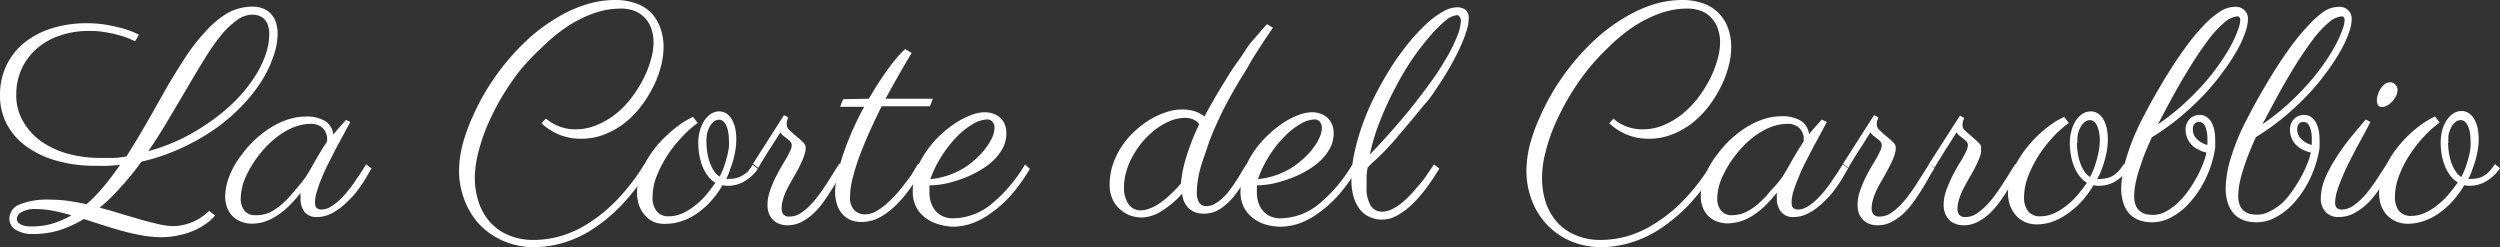
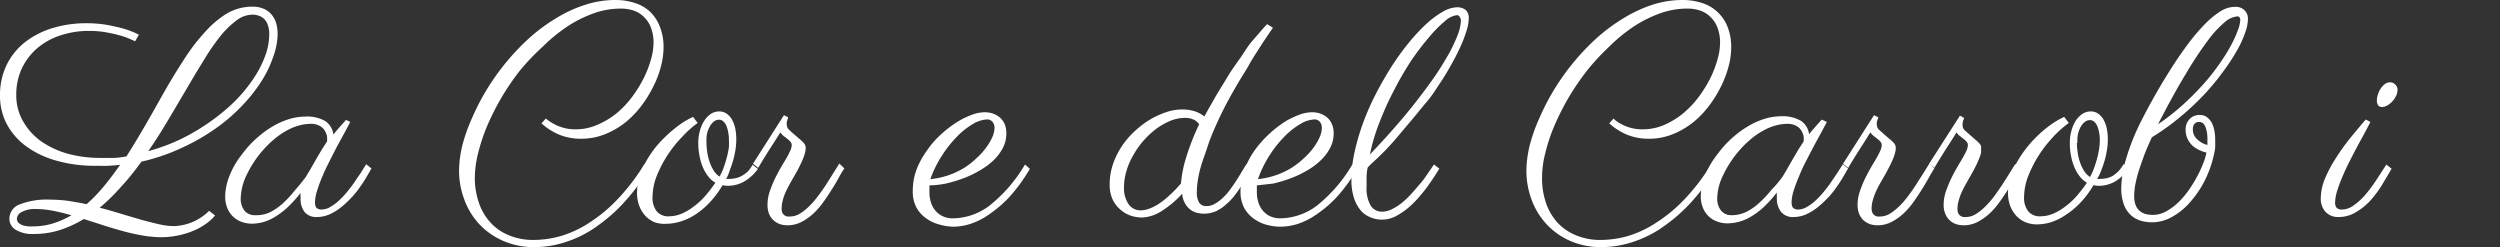
<svg xmlns="http://www.w3.org/2000/svg" id="Livello_1" data-name="Livello 1" viewBox="0 0 247.46 24.47">
  <rect x="0" y="0" width="247.46" height="24.47" fill="#333333" stroke="none" />
  <defs>
    <style>.cls-1{fill:#fff;}</style>
  </defs>
  <path class="cls-1" d="M16,23.48a11.16,11.16,0,0,1-1.89-.17,19.71,19.71,0,0,1-1.93-.43c-.65-.18-1.3-.37-1.95-.58l-1.93-.62a11.51,11.51,0,0,1-2.37,1.09,8.57,8.57,0,0,1-2.6.39,3.14,3.14,0,0,1-1.78-.42,1.26,1.26,0,0,1-.62-1.1,1.52,1.52,0,0,1,1-1.4,7.36,7.36,0,0,1,3-.48,13.72,13.72,0,0,1,1.8.12c.6.09,1.21.2,1.84.33a15.35,15.35,0,0,0,1.72-1.78c.55-.66,1.08-1.37,1.6-2.12-.4.05-.8.08-1.2.1s-.81,0-1.22,0a13.77,13.77,0,0,1-4-.54,9.19,9.19,0,0,1-3-1.48A6.51,6.51,0,0,1,.64,12.22,6,6,0,0,1,0,9.48,6.82,6.82,0,0,1,.66,6.42,6.53,6.53,0,0,1,2.48,4.17,8.42,8.42,0,0,1,5.2,2.78,11.42,11.42,0,0,1,8.56,2.3a11.87,11.87,0,0,1,2.07.17c.62.12,1.16.24,1.62.37a9.21,9.21,0,0,1,1.07.39l.43.2-.37.65L13,3.92a6.67,6.67,0,0,0-.95-.36,12.91,12.91,0,0,0-1.44-.34,9.17,9.17,0,0,0-1.79-.16,8.73,8.73,0,0,0-3,.5A6.62,6.62,0,0,0,3.53,4.91a6.1,6.1,0,0,0-1.43,2A6.19,6.19,0,0,0,1.61,9.4,5.11,5.11,0,0,0,2.28,12a6.23,6.23,0,0,0,1.81,2,8.66,8.66,0,0,0,2.64,1.22,12,12,0,0,0,3.15.41c.45,0,.9,0,1.33,0s.87-.08,1.3-.14c.68-1.07,1.34-2.17,2-3.31s1.27-2.25,1.9-3.35,1.27-2.12,1.91-3.11a19.08,19.08,0,0,1,2-2.58A9.57,9.57,0,0,1,22.5,1.31,5,5,0,0,1,25,.66a2.69,2.69,0,0,1,1,.17,2,2,0,0,1,.78.5,2.4,2.4,0,0,1,.52.85,3.71,3.71,0,0,1,.18,1.21A7.07,7.07,0,0,1,27,5.75a11.17,11.17,0,0,1-1.25,2.49,15.65,15.65,0,0,1-2,2.44,17.29,17.29,0,0,1-2.67,2.22,20.93,20.93,0,0,1-3.27,1.82A19.44,19.44,0,0,1,14,16c-.63.87-1.28,1.7-2,2.47a19.06,19.06,0,0,1-2.13,2.09c.73.19,1.44.39,2.14.61l2,.59c.63.17,1.21.32,1.75.44a6.63,6.63,0,0,0,1.42.18A5.09,5.09,0,0,0,19,22a5.24,5.24,0,0,0,1.7-1.13l.59.46-.16.18a4.47,4.47,0,0,1-.43.41,7.85,7.85,0,0,1-.72.5,5.94,5.94,0,0,1-1,.49,8.28,8.28,0,0,1-1.32.39A8.43,8.43,0,0,1,16,23.48ZM3.23,22.41a6.93,6.93,0,0,0,2-.29,9.11,9.11,0,0,0,1.84-.81c-.63-.19-1.24-.33-1.83-.45a9.33,9.33,0,0,0-1.7-.17A2.66,2.66,0,0,0,2.12,21a.8.8,0,0,0-.45.66.65.65,0,0,0,.06.25.63.63,0,0,0,.24.25,1.39,1.39,0,0,0,.47.19A2.91,2.91,0,0,0,3.23,22.41ZM25,1.45a2.67,2.67,0,0,0-1.6.58,8.82,8.82,0,0,0-1.59,1.55A21.57,21.57,0,0,0,20.21,5.9c-.55.88-1.12,1.83-1.7,2.83l-1.83,3.09c-.63,1.07-1.29,2.11-2,3.14A19,19,0,0,0,18,13.72,21,21,0,0,0,20.87,12a19.17,19.17,0,0,0,2.4-2,15.16,15.16,0,0,0,1.82-2.22,10.49,10.49,0,0,0,1.16-2.25,6.2,6.2,0,0,0,.4-2.13,2.6,2.6,0,0,0-.13-.9,1.54,1.54,0,0,0-.35-.6,1.36,1.36,0,0,0-.52-.33A1.79,1.79,0,0,0,25,1.45Z" />
  <path class="cls-1" d="M34.67,12.07c-.13.25-.3.57-.53,1l-.72,1.32c-.26.49-.52,1-.78,1.52s-.51,1-.72,1.54a12.19,12.19,0,0,0-.53,1.43A3.85,3.85,0,0,0,31.18,20q0,.46.18.6a.74.74,0,0,0,.46.14,1.69,1.69,0,0,0,.86-.25,4.39,4.39,0,0,0,.86-.63,8.82,8.82,0,0,0,.83-.88c.26-.32.52-.65.75-1s.45-.65.64-.95.35-.56.49-.77l.52.41c-.17.3-.36.63-.58,1s-.46.71-.72,1.07-.55.7-.86,1a8.05,8.05,0,0,1-1,.89,5,5,0,0,1-1.07.62,3.06,3.06,0,0,1-1.15.23A1.49,1.49,0,0,1,30.16,21a2.1,2.1,0,0,1-.41-1.34s0-.12,0-.25a2,2,0,0,1,0-.31,12.3,12.3,0,0,1-1.37,1.5,7.41,7.41,0,0,1-1.27.93A4.58,4.58,0,0,1,26,22a4.71,4.71,0,0,1-1.08.14,2.9,2.9,0,0,1-1-.18,2.36,2.36,0,0,1-1.42-1.37,3,3,0,0,1-.21-1.17,5.66,5.66,0,0,1,.37-1.87,8.21,8.21,0,0,1,1.3-2.28,10,10,0,0,1,1.64-1.76,9.59,9.59,0,0,1,1.68-1.16,7.42,7.42,0,0,1,1.58-.63,5.69,5.69,0,0,1,1.33-.18,3.64,3.64,0,0,1,2,.44A1.87,1.87,0,0,1,33,13.32q.28-.36.6-.72l.65-.73Zm-4.41,5.46.46-.77.57-1,.59-1,.5-.77q0-.13,0-.42a1.67,1.67,0,0,0-.2-.58,1.28,1.28,0,0,0-.5-.51,1.75,1.75,0,0,0-1-.22,4.28,4.28,0,0,0-1,.14,5.2,5.2,0,0,0-1.18.46,7.87,7.87,0,0,0-1.28.85,10.31,10.31,0,0,0-1.33,1.32,10.7,10.7,0,0,0-1.53,2.4,5.49,5.49,0,0,0-.53,2.16,1.89,1.89,0,0,0,.37,1.26,1.3,1.3,0,0,0,1.06.45A3.26,3.26,0,0,0,26.75,21a5.93,5.93,0,0,0,1.3-.92,10.48,10.48,0,0,0,1.14-1.24C29.56,18.42,29.91,18,30.26,17.53Z" />
  <path class="cls-1" d="M54.28,11.92a3.17,3.17,0,0,0,.57.36,3.83,3.83,0,0,0,.9.36,4,4,0,0,0,1.2.16,5.31,5.31,0,0,0,2.14-.43A8,8,0,0,0,61,11.24a9.4,9.4,0,0,0,1.54-1.61,12.4,12.4,0,0,0,1.16-1.86,10.61,10.61,0,0,0,.73-1.87,6.23,6.23,0,0,0,.26-1.65,4.13,4.13,0,0,0-.26-1.52,2.77,2.77,0,0,0-.7-1.06,2.64,2.64,0,0,0-1-.62,3.88,3.88,0,0,0-1.29-.2,8,8,0,0,0-2.71.48,12.44,12.44,0,0,0-2.6,1.31,16.43,16.43,0,0,0-2.43,2A22.81,22.81,0,0,0,51.45,7a25.48,25.48,0,0,0-1.83,2.69,25,25,0,0,0-1.4,2.78,18.27,18.27,0,0,0-.89,2.68A10.23,10.23,0,0,0,47,17.57,7.52,7.52,0,0,0,47.38,20a5.51,5.51,0,0,0,1.1,1.95,4.93,4.93,0,0,0,1.83,1.31,6.16,6.16,0,0,0,2.56.49,9.87,9.87,0,0,0,2.72-.41A10.67,10.67,0,0,0,58.4,22a15,15,0,0,0,2.76-2.31,20.5,20.5,0,0,0,2.62-3.44l.51.41a21.45,21.45,0,0,1-2.81,3.69,16.72,16.72,0,0,1-2.93,2.41,11.28,11.28,0,0,1-2.89,1.3,9.87,9.87,0,0,1-2.7.4,7.58,7.58,0,0,1-3.25-.66,7.1,7.1,0,0,1-2.36-1.71,7.29,7.29,0,0,1-1.42-2.42,8.05,8.05,0,0,1-.49-2.77,11,11,0,0,1,.34-2.57,17.54,17.54,0,0,1,1-2.77,22.48,22.48,0,0,1,1.48-2.82,23.22,23.22,0,0,1,1.94-2.69,22.89,22.89,0,0,1,2.32-2.4,17.58,17.58,0,0,1,2.63-1.91A13,13,0,0,1,57.94.47a9.69,9.69,0,0,1,3-.47,6.07,6.07,0,0,1,1.82.27,4,4,0,0,1,1.53.84,4,4,0,0,1,1,1.47,5.41,5.41,0,0,1,.39,2.16,7.41,7.41,0,0,1-.26,1.84,9.77,9.77,0,0,1-.76,2,11.88,11.88,0,0,1-1.2,1.93,9.33,9.33,0,0,1-1.61,1.65,8.1,8.1,0,0,1-2,1.14,6.2,6.2,0,0,1-2.31.43,5.55,5.55,0,0,1-2.28-.44,6.1,6.1,0,0,1-1.66-1.08l.43-.48A1.79,1.79,0,0,0,54.28,11.92Z" />
  <path class="cls-1" d="M71.88,17.71l.12,0h.12a3.36,3.36,0,0,0,.74-.08,2.18,2.18,0,0,0,.61-.25A3.58,3.58,0,0,0,74,17a4.4,4.4,0,0,0,.5-.69l.52.41A4.3,4.3,0,0,1,73.6,18a3.21,3.21,0,0,1-1.55.39,2.09,2.09,0,0,1-.53-.06,9.29,9.29,0,0,1-1.32,1.76,7.69,7.69,0,0,1-1.44,1.19,5.64,5.64,0,0,1-1.45.66,4.76,4.76,0,0,1-1.33.21A3,3,0,0,1,64.8,22a2.59,2.59,0,0,1-.92-.64,3.11,3.11,0,0,1-.61-1A3.71,3.71,0,0,1,63.06,19a5.11,5.11,0,0,1,.23-1.47,8.17,8.17,0,0,1,.62-1.48,10.73,10.73,0,0,1,.93-1.41A11.66,11.66,0,0,1,66,13.4a12.62,12.62,0,0,1,1.28-1.06,8.2,8.2,0,0,1,1.32-.77l.46.6a10,10,0,0,0-1.54,1.38A11.91,11.91,0,0,0,65,17.43a5.91,5.91,0,0,0-.41,2.08,2.16,2.16,0,0,0,.41,1.4,1.46,1.46,0,0,0,1.22.5,3.26,3.26,0,0,0,1.25-.26,5.33,5.33,0,0,0,1.2-.71,7,7,0,0,0,1.14-1.05,14.71,14.71,0,0,0,1-1.3,2.52,2.52,0,0,1-.73-.66,3.82,3.82,0,0,1-.53-.93,5.51,5.51,0,0,1-.32-1.13,6.25,6.25,0,0,1-.11-1.23,4.29,4.29,0,0,1,.16-1.2,3.25,3.25,0,0,1,.44-1,2.31,2.31,0,0,1,.65-.67,1.48,1.48,0,0,1,.82-.24,1.27,1.27,0,0,1,.72.21,1.82,1.82,0,0,1,.53.57,3.43,3.43,0,0,1,.33.87,5.34,5.34,0,0,1,.11,1.08,6.65,6.65,0,0,1-.07,1,10.08,10.08,0,0,1-.21,1,9.49,9.49,0,0,1-.33,1A4.82,4.82,0,0,1,71.88,17.71Zm-1.95-3.57A5.81,5.81,0,0,0,70,15a5.07,5.07,0,0,0,.23,1,4.22,4.22,0,0,0,.4.86,1.88,1.88,0,0,0,.6.62,6.65,6.65,0,0,0,.44-1c.12-.35.22-.68.3-1s.14-.63.18-.91a7.24,7.24,0,0,0,0-.74,3.84,3.84,0,0,0-.08-.79,2.6,2.6,0,0,0-.19-.63,1.18,1.18,0,0,0-.3-.41.6.6,0,0,0-.4-.15.82.82,0,0,0-.53.19,1.55,1.55,0,0,0-.41.52,2.58,2.58,0,0,0-.27.74A4.33,4.33,0,0,0,69.93,14.14Z" />
  <path class="cls-1" d="M83.58,16.67a9.17,9.17,0,0,0-.52.85c-.19.36-.42.75-.68,1.16s-.54.85-.85,1.28a7.63,7.63,0,0,1-1,1.16,5.46,5.46,0,0,1-1.2.85,3,3,0,0,1-1.38.33,2.37,2.37,0,0,1-.76-.12,1.83,1.83,0,0,1-.63-.38,1.92,1.92,0,0,1-.44-.64,2.5,2.5,0,0,1-.15-.9,4.19,4.19,0,0,1,.28-1.47,11,11,0,0,1,.65-1.49q.38-.72.75-1.32a8.22,8.22,0,0,0,.54-1,1.45,1.45,0,0,0,.18-.62.53.53,0,0,0-.13-.33,1.63,1.63,0,0,0-.3-.28l-.37-.29a1.42,1.42,0,0,1-.33-.36c-.23.38-.48.77-.73,1.16s-.46.71-.72,1.13-.5.82-.74,1.23l-.52-.41,3.07-4.81.42.22-.09.27a1.09,1.09,0,0,0,0,.71.76.76,0,0,0,.21.28c.38.35.69.61.91.8a4.68,4.68,0,0,1,.48.44.72.72,0,0,1,.22.56,1.76,1.76,0,0,1-.06.41,4.36,4.36,0,0,1-.19.59c-.09.23-.22.5-.37.81s-.36.68-.6,1.09c-.14.25-.29.5-.42.75s-.27.51-.38.77a4.76,4.76,0,0,0-.26.78,2.85,2.85,0,0,0-.1.74,1.06,1.06,0,0,0,.07.44.67.67,0,0,0,.21.25.77.77,0,0,0,.28.12,1.53,1.53,0,0,0,.3,0,1.89,1.89,0,0,0,.94-.28,5,5,0,0,0,.92-.73,8,8,0,0,0,.87-1c.29-.38.56-.76.82-1.16l.71-1.13.59-.94Z" />
-   <path class="cls-1" d="M86,9.77l.51-.85c.24-.4.53-.85.86-1.33s.69-1,1.08-1.48a11,11,0,0,1,1.14-1.25l.65.38c-.41.68-.83,1.4-1.27,2.17S88.08,9,87.66,9.77h4.68l-.29.75H87.27c-.43.86-.84,1.72-1.22,2.57s-.71,1.67-1,2.44a20.3,20.3,0,0,0-.67,2.18,7.73,7.73,0,0,0-.24,1.76,1.77,1.77,0,0,0,.43,1.34,1.48,1.48,0,0,0,1.06.41,2.27,2.27,0,0,0,1.15-.34A6.72,6.72,0,0,0,87.94,20,11.69,11.69,0,0,0,89,18.89c.34-.41.64-.8.91-1.16s.48-.68.65-1l.32-.51.53.41c-.34.55-.71,1.14-1.14,1.76a11.76,11.76,0,0,1-1.4,1.73,7.46,7.46,0,0,1-1.67,1.33,3.8,3.8,0,0,1-1.95.52,2.65,2.65,0,0,1-1.13-.23,2.3,2.3,0,0,1-.81-.64,2.7,2.7,0,0,1-.5-1A4.29,4.29,0,0,1,82.66,19a7.66,7.66,0,0,1,.13-1.22,16,16,0,0,1,.47-1.88c.22-.72.51-1.53.88-2.43a30.12,30.12,0,0,1,1.4-2.9H83.16l.29-.75Z" />
  <path class="cls-1" d="M92,18.35c0,.11,0,.23,0,.34s0,.23,0,.35a3.19,3.19,0,0,0,.15,1,2.33,2.33,0,0,0,.45.82,2.1,2.1,0,0,0,.73.55,2.29,2.29,0,0,0,1,.2,6.07,6.07,0,0,0,3.63-1.27,14.61,14.61,0,0,0,3.5-4.06l.48.43a16.77,16.77,0,0,1-1.92,2.67,11.48,11.48,0,0,1-2,1.76,7.18,7.18,0,0,1-1.9,1,5.83,5.83,0,0,1-1.78.3A5.68,5.68,0,0,1,93,22.23a4,4,0,0,1-1.27-.58,3.14,3.14,0,0,1-1-1.08,3.32,3.32,0,0,1-.38-1.68,6,6,0,0,1,.36-2.07,8.18,8.18,0,0,1,1-1.86,9.25,9.25,0,0,1,1.35-1.58,11,11,0,0,1,1.54-1.21,7.38,7.38,0,0,1,1.53-.78,3.77,3.77,0,0,1,1.32-.28,2.61,2.61,0,0,1,.77.11,2.16,2.16,0,0,1,.69.36,1.76,1.76,0,0,1,.51.65,2.31,2.31,0,0,1,.19,1,3.08,3.08,0,0,1-.35,1.43,5,5,0,0,1-.94,1.23,7.18,7.18,0,0,1-1.37,1,10,10,0,0,1-1.62.77,13.86,13.86,0,0,1-1.71.51A8.94,8.94,0,0,1,92,18.35Zm.11-.62a8.05,8.05,0,0,0,1.82-.4,8.21,8.21,0,0,0,1.55-.74,7.78,7.78,0,0,0,1.25-1,6.37,6.37,0,0,0,.93-1.05,5.36,5.36,0,0,0,.58-1,2.4,2.4,0,0,0,.2-.87.88.88,0,0,0-.21-.62.67.67,0,0,0-.5-.23,3,3,0,0,0-1.42.45,7.51,7.51,0,0,0-1.58,1.25,11.64,11.64,0,0,0-1.49,1.88A11,11,0,0,0,92.09,17.73Z" />
  <path class="cls-1" d="M126,2.74l-.52.77c-.24.35-.52.77-.83,1.26s-.66,1-1,1.62-.74,1.21-1.11,1.84-.73,1.27-1.08,1.92-.65,1.27-.92,1.86c-.42.92-.77,1.74-1,2.47s-.49,1.36-.65,1.93a11.25,11.25,0,0,0-.33,1.47,7.68,7.68,0,0,0-.09,1.07,1.9,1.9,0,0,0,.25,1.14.81.81,0,0,0,.68.31,1.62,1.62,0,0,0,.85-.23,3.61,3.61,0,0,0,.79-.59,5.22,5.22,0,0,0,.72-.82c.23-.3.44-.61.64-.92s.37-.59.53-.87l.44-.71.51.41-.39.68-.54.93a11.36,11.36,0,0,1-.69,1,5.79,5.79,0,0,1-.86.92,4.22,4.22,0,0,1-1,.69,3,3,0,0,1-1.23.26,3.3,3.3,0,0,1-.67-.08,2,2,0,0,1-.65-.3,2.08,2.08,0,0,1-.53-.6,2.22,2.22,0,0,1-.3-1,9.7,9.7,0,0,1-2.1,1.76,3.82,3.82,0,0,1-1.93.6,4,4,0,0,1-1-.16,3,3,0,0,1-1-.55,3,3,0,0,1-.82-1,3.39,3.39,0,0,1-.33-1.58,6.22,6.22,0,0,1,.33-2,7.67,7.67,0,0,1,.89-1.79,8,8,0,0,1,1.29-1.49,8.81,8.81,0,0,1,1.51-1.14,8,8,0,0,1,1.59-.72,4.65,4.65,0,0,1,1.5-.26,3.9,3.9,0,0,1,1.47.23,3.32,3.32,0,0,1,.8.46c.14-.27.32-.61.55-1s.49-.88.8-1.39.65-1.06,1-1.64.77-1.16,1.19-1.75S123.52,4.53,124,4s.94-1.11,1.42-1.61Zm-9.1,15.39a11.77,11.77,0,0,1,.5-2.51,23,23,0,0,1,1.3-3.32,1.39,1.39,0,0,0-.57-.47,2,2,0,0,0-.83-.16,3.91,3.91,0,0,0-1.43.28,6.64,6.64,0,0,0-1.39.78,8.39,8.39,0,0,0-2.28,2.59,6.71,6.71,0,0,0-.69,1.58,5.52,5.52,0,0,0-.25,1.63,2.75,2.75,0,0,0,.45,1.68,1.42,1.42,0,0,0,1.21.61,2.43,2.43,0,0,0,.79-.15,4.25,4.25,0,0,0,.94-.46,8.12,8.12,0,0,0,1.07-.84A11.94,11.94,0,0,0,116.92,18.13Z" />
-   <path class="cls-1" d="M124.41,18.35c0,.11,0,.23,0,.34s0,.23,0,.35a3.19,3.19,0,0,0,.15,1,2.33,2.33,0,0,0,.45.82,2,2,0,0,0,.73.55,2.26,2.26,0,0,0,1,.2,6.1,6.1,0,0,0,3.63-1.27,14.6,14.6,0,0,0,3.49-4.06l.49.43a16.77,16.77,0,0,1-1.92,2.67,11.48,11.48,0,0,1-2,1.76,7.33,7.33,0,0,1-1.9,1,5.89,5.89,0,0,1-1.79.3,5.6,5.6,0,0,1-1.3-.17,3.86,3.86,0,0,1-1.27-.58,3.28,3.28,0,0,1-1-1.08,3.42,3.42,0,0,1-.38-1.68,5.79,5.79,0,0,1,.37-2.07,8.15,8.15,0,0,1,.95-1.86,10.24,10.24,0,0,1,1.35-1.58A11.07,11.07,0,0,1,127,12.17a7.38,7.38,0,0,1,1.53-.78,3.77,3.77,0,0,1,1.32-.28,2.54,2.54,0,0,1,.76.11,2.21,2.21,0,0,1,.7.36,1.74,1.74,0,0,1,.5.65,2.16,2.16,0,0,1,.2,1,3,3,0,0,1-.36,1.43,4.53,4.53,0,0,1-.94,1.23,6.81,6.81,0,0,1-1.36,1,9.71,9.71,0,0,1-1.63.77,13.22,13.22,0,0,1-1.7.51A9,9,0,0,1,124.41,18.35Zm.11-.62a7.85,7.85,0,0,0,3.36-1.14,8.35,8.35,0,0,0,1.26-1,6.37,6.37,0,0,0,.93-1.05,4.8,4.8,0,0,0,.57-1,2.21,2.21,0,0,0,.2-.87.92.92,0,0,0-.2-.62.67.67,0,0,0-.5-.23,2.92,2.92,0,0,0-1.42.45,7.27,7.27,0,0,0-1.58,1.25,11.12,11.12,0,0,0-1.49,1.88A11,11,0,0,0,124.52,17.73Z" />
+   <path class="cls-1" d="M124.41,18.35c0,.11,0,.23,0,.34s0,.23,0,.35a3.19,3.19,0,0,0,.15,1,2.33,2.33,0,0,0,.45.82,2,2,0,0,0,.73.55,2.26,2.26,0,0,0,1,.2,6.1,6.1,0,0,0,3.63-1.27,14.6,14.6,0,0,0,3.49-4.06l.49.43a16.77,16.77,0,0,1-1.92,2.67,11.48,11.48,0,0,1-2,1.76,7.33,7.33,0,0,1-1.9,1,5.89,5.89,0,0,1-1.79.3,5.6,5.6,0,0,1-1.3-.17,3.86,3.86,0,0,1-1.27-.58,3.28,3.28,0,0,1-1-1.08,3.42,3.42,0,0,1-.38-1.68,5.79,5.79,0,0,1,.37-2.07,8.15,8.15,0,0,1,.95-1.86,10.24,10.24,0,0,1,1.35-1.58A11.07,11.07,0,0,1,127,12.17a7.38,7.38,0,0,1,1.53-.78,3.77,3.77,0,0,1,1.32-.28,2.54,2.54,0,0,1,.76.11,2.21,2.21,0,0,1,.7.36,1.74,1.74,0,0,1,.5.65,2.16,2.16,0,0,1,.2,1,3,3,0,0,1-.36,1.43,4.53,4.53,0,0,1-.94,1.23,6.81,6.81,0,0,1-1.36,1,9.71,9.71,0,0,1-1.63.77,13.22,13.22,0,0,1-1.7.51Zm.11-.62a7.85,7.85,0,0,0,3.36-1.14,8.35,8.35,0,0,0,1.26-1,6.37,6.37,0,0,0,.93-1.05,4.8,4.8,0,0,0,.57-1,2.21,2.21,0,0,0,.2-.87.92.92,0,0,0-.2-.62.67.67,0,0,0-.5-.23,2.92,2.92,0,0,0-1.42.45,7.27,7.27,0,0,0-1.58,1.25,11.12,11.12,0,0,0-1.49,1.88A11,11,0,0,0,124.52,17.73Z" />
  <path class="cls-1" d="M144.21.72a1.43,1.43,0,0,1,.84.24,1.05,1.05,0,0,1,.33.89,4,4,0,0,1-.18,1.07,13,13,0,0,1-.48,1.34c-.21.48-.45,1-.73,1.52s-.58,1.06-.9,1.59-.65,1-1,1.54-.7,1-1.05,1.38c-.69.85-1.28,1.57-1.78,2.15L138,13.93c-.37.41-.67.74-.92,1l-.66.65-.54.5c-.16.15-.33.31-.5.5a4.78,4.78,0,0,0-.11,1c0,.33,0,.63,0,.91a3.37,3.37,0,0,0,.4,1.85,1.28,1.28,0,0,0,1.14.61,2.15,2.15,0,0,0,1-.26,5.09,5.09,0,0,0,1-.65,8.9,8.9,0,0,0,.94-.91c.31-.34.6-.69.87-1s.52-.68.74-1l.58-.85.53.41s-.12.19-.28.45-.37.58-.63.95a12.09,12.09,0,0,1-.92,1.2,9.88,9.88,0,0,1-1.14,1.19,7.22,7.22,0,0,1-1.3.9,3,3,0,0,1-1.39.36,2.92,2.92,0,0,1-1.13-.22,2.55,2.55,0,0,1-1-.7,3.77,3.77,0,0,1-.66-1.23,5.63,5.63,0,0,1-.25-1.8,12.63,12.63,0,0,1,.31-2.73,22.34,22.34,0,0,1,.84-2.88,25.42,25.42,0,0,1,1.25-2.85c.48-.94,1-1.83,1.53-2.68a25.48,25.48,0,0,1,1.7-2.36,17.77,17.77,0,0,1,1.73-1.87,8.88,8.88,0,0,1,1.65-1.24A3,3,0,0,1,144.21.72ZM135.6,15.29c.81-.85,1.6-1.7,2.36-2.57s1.48-1.72,2.14-2.57,1.28-1.67,1.84-2.47,1-1.55,1.42-2.26a15.65,15.65,0,0,0,.92-1.94A4.44,4.44,0,0,0,144.61,2a.64.64,0,0,0-.12-.31.3.3,0,0,0-.27-.19,2.14,2.14,0,0,0-1.18.58,12.15,12.15,0,0,0-1.59,1.61A25.42,25.42,0,0,0,139.69,6,29.79,29.79,0,0,0,138,8.91a29.26,29.26,0,0,0-1.44,3.17A18.63,18.63,0,0,0,135.6,15.29Z" />
  <path class="cls-1" d="M159.91,11.92a3.17,3.17,0,0,0,.57.36,3.92,3.92,0,0,0,.89.36,4.12,4.12,0,0,0,1.21.16,5.31,5.31,0,0,0,2.14-.43,8,8,0,0,0,1.86-1.13,9.8,9.8,0,0,0,1.54-1.61,13.27,13.27,0,0,0,1.16-1.86A10.61,10.61,0,0,0,170,5.9a6.23,6.23,0,0,0,.26-1.65A4.13,4.13,0,0,0,170,2.73a2.89,2.89,0,0,0-.7-1.06,2.64,2.64,0,0,0-1-.62A3.88,3.88,0,0,0,167,.85a8,8,0,0,0-2.71.48,12.44,12.44,0,0,0-2.6,1.31,16.43,16.43,0,0,0-2.43,2A22.81,22.81,0,0,0,157.08,7a25.48,25.48,0,0,0-1.83,2.69,25,25,0,0,0-1.4,2.78,17.16,17.16,0,0,0-.89,2.68,9.73,9.73,0,0,0-.32,2.39A7.52,7.52,0,0,0,153,20a5.65,5.65,0,0,0,1.09,1.95,5.06,5.06,0,0,0,1.84,1.31,6.16,6.16,0,0,0,2.56.49,9.87,9.87,0,0,0,2.72-.41A10.61,10.61,0,0,0,164,22a14.69,14.69,0,0,0,2.77-2.31,20.5,20.5,0,0,0,2.62-3.44l.51.41a21.45,21.45,0,0,1-2.81,3.69,16.72,16.72,0,0,1-2.93,2.41,11.28,11.28,0,0,1-2.89,1.3,9.87,9.87,0,0,1-2.7.4,7.58,7.58,0,0,1-3.25-.66A7.1,7.1,0,0,1,153,22.1a7.31,7.31,0,0,1-1.43-2.42,8.28,8.28,0,0,1-.48-2.77,11,11,0,0,1,.34-2.57,16.59,16.59,0,0,1,1-2.77,22.48,22.48,0,0,1,1.48-2.82,23.22,23.22,0,0,1,1.94-2.69,22.89,22.89,0,0,1,2.32-2.4,18,18,0,0,1,2.62-1.91A13.33,13.33,0,0,1,163.57.47a9.69,9.69,0,0,1,3-.47,6.12,6.12,0,0,1,1.82.27,4,4,0,0,1,1.53.84,4,4,0,0,1,1.05,1.47,5.41,5.41,0,0,1,.39,2.16,7.41,7.41,0,0,1-.26,1.84,10.39,10.39,0,0,1-.76,2,11.88,11.88,0,0,1-1.2,1.93,9.33,9.33,0,0,1-1.61,1.65,8,8,0,0,1-2,1.14,6.11,6.11,0,0,1-2.3.43,5.55,5.55,0,0,1-2.28-.44,6.1,6.1,0,0,1-1.66-1.08l.43-.48A1.2,1.2,0,0,0,159.91,11.92Z" />
  <path class="cls-1" d="M180.83,12.07c-.13.25-.3.57-.53,1l-.72,1.32c-.26.49-.52,1-.79,1.52s-.5,1-.71,1.54a14.5,14.5,0,0,0-.54,1.43,4.15,4.15,0,0,0-.2,1.12q0,.46.18.6a.74.74,0,0,0,.46.14,1.69,1.69,0,0,0,.86-.25,4.39,4.39,0,0,0,.86-.63,8.82,8.82,0,0,0,.83-.88c.26-.32.52-.65.75-1s.45-.65.64-.95l.49-.77.52.41c-.17.3-.36.63-.58,1s-.46.71-.72,1.07-.55.7-.86,1a8.05,8.05,0,0,1-1,.89,5,5,0,0,1-1.07.62,3.06,3.06,0,0,1-1.15.23,1.48,1.48,0,0,1-1.26-.52,2.1,2.1,0,0,1-.41-1.34s0-.12,0-.25a2,2,0,0,1,0-.31,12.3,12.3,0,0,1-1.37,1.5,7.41,7.41,0,0,1-1.27.93,4.58,4.58,0,0,1-1.18.48,4.71,4.71,0,0,1-1.08.14,2.9,2.9,0,0,1-1-.18,2.36,2.36,0,0,1-1.42-1.37,3,3,0,0,1-.21-1.17,5.66,5.66,0,0,1,.37-1.87,8.21,8.21,0,0,1,1.3-2.28,10,10,0,0,1,1.64-1.76,9.59,9.59,0,0,1,1.68-1.16,7.42,7.42,0,0,1,1.58-.63,5.69,5.69,0,0,1,1.33-.18,3.64,3.64,0,0,1,2,.44,1.87,1.87,0,0,1,.82,1.34q.28-.36.6-.72l.65-.73Zm-4.41,5.46.46-.77.57-1,.59-1,.5-.77q0-.13,0-.42a1.67,1.67,0,0,0-.2-.58,1.28,1.28,0,0,0-.5-.51,1.75,1.75,0,0,0-1-.22,4.28,4.28,0,0,0-1,.14,5.2,5.2,0,0,0-1.18.46,7.46,7.46,0,0,0-1.28.85,9.71,9.71,0,0,0-1.33,1.32,10.7,10.7,0,0,0-1.53,2.4,5.35,5.35,0,0,0-.54,2.16,1.9,1.9,0,0,0,.38,1.26,1.3,1.3,0,0,0,1.06.45,3.26,3.26,0,0,0,1.48-.35,5.65,5.65,0,0,0,1.29-.92,9.76,9.76,0,0,0,1.15-1.24C175.72,18.42,176.07,18,176.42,17.53Z" />
  <path class="cls-1" d="M191.47,16.67c-.14.21-.31.49-.51.85s-.42.75-.68,1.16-.54.85-.85,1.28a7.63,7.63,0,0,1-1,1.16,5.46,5.46,0,0,1-1.2.85,3,3,0,0,1-1.38.33,2.37,2.37,0,0,1-.76-.12,2,2,0,0,1-.64-.38,2.06,2.06,0,0,1-.43-.64,2.5,2.5,0,0,1-.15-.9,4.19,4.19,0,0,1,.28-1.47,11,11,0,0,1,.65-1.49q.38-.72.75-1.32a10.06,10.06,0,0,0,.54-1,1.42,1.42,0,0,0,.17-.62.52.52,0,0,0-.12-.33,1.63,1.63,0,0,0-.3-.28l-.37-.29a1.42,1.42,0,0,1-.33-.36l-.73,1.16c-.22.34-.46.71-.72,1.13s-.51.82-.74,1.23l-.52-.41,3.07-4.81.42.22q0,.08-.09.27a1.09,1.09,0,0,0,0,.71.59.59,0,0,0,.21.28c.38.35.68.61.9.8a4.05,4.05,0,0,1,.49.44.72.72,0,0,1,.22.56,1.76,1.76,0,0,1-.06.41,4.36,4.36,0,0,1-.19.59c-.09.23-.22.5-.38.81s-.35.68-.59,1.09c-.15.25-.29.5-.43.75s-.26.51-.37.77a6,6,0,0,0-.27.78,3.36,3.36,0,0,0-.1.74,1,1,0,0,0,.08.44.67.67,0,0,0,.21.25.77.77,0,0,0,.28.12,1.53,1.53,0,0,0,.3,0,1.89,1.89,0,0,0,.94-.28,5.34,5.34,0,0,0,.92-.73,8,8,0,0,0,.87-1c.29-.38.56-.76.81-1.16s.5-.77.72-1.13l.59-.94Z" />
  <path class="cls-1" d="M200,16.67a7.55,7.55,0,0,0-.51.85c-.2.36-.43.75-.68,1.16s-.55.85-.86,1.28a7.63,7.63,0,0,1-1,1.16,5.46,5.46,0,0,1-1.2.85,3,3,0,0,1-1.38.33,2.37,2.37,0,0,1-.76-.12,1.83,1.83,0,0,1-.63-.38,1.9,1.9,0,0,1-.43-.64,2.29,2.29,0,0,1-.16-.9,4.19,4.19,0,0,1,.28-1.47,12.42,12.42,0,0,1,.65-1.49q.38-.72.75-1.32a10.57,10.57,0,0,0,.55-1,1.57,1.57,0,0,0,.17-.62.52.52,0,0,0-.12-.33,2.12,2.12,0,0,0-.31-.28l-.37-.29a1.22,1.22,0,0,1-.32-.36l-.73,1.16c-.23.34-.46.71-.72,1.13s-.51.82-.75,1.23l-.52-.41L194,11.45l.41.22q0,.08-.09.27a1.29,1.29,0,0,0-.06.4.81.81,0,0,0,.05.31.64.64,0,0,0,.2.28l.91.8a4.68,4.68,0,0,1,.48.44.92.92,0,0,1,.19.28,1,1,0,0,1,0,.28,2.38,2.38,0,0,1,0,.41,4.58,4.58,0,0,1-.2.59,8.63,8.63,0,0,1-.37.81c-.16.32-.36.68-.6,1.09l-.42.75c-.14.26-.27.51-.38.77a5.94,5.94,0,0,0-.26.78,2.85,2.85,0,0,0-.1.74.91.91,0,0,0,.08.44.53.53,0,0,0,.21.25.7.7,0,0,0,.28.12,1.43,1.43,0,0,0,.29,0,1.86,1.86,0,0,0,.94-.28,5,5,0,0,0,.92-.73,9,9,0,0,0,.88-1c.28-.38.55-.76.81-1.16s.5-.77.72-1.13.41-.67.59-.94Z" />
  <path class="cls-1" d="M207.58,17.71l.11,0h.13a3.36,3.36,0,0,0,.74-.08,2.18,2.18,0,0,0,.61-.25,3.58,3.58,0,0,0,.54-.45,4.4,4.4,0,0,0,.5-.69l.52.41A4.3,4.3,0,0,1,209.3,18a3.21,3.21,0,0,1-1.55.39,2.09,2.09,0,0,1-.53-.06,9.29,9.29,0,0,1-1.32,1.76,7.69,7.69,0,0,1-1.44,1.19A5.64,5.64,0,0,1,203,22a4.77,4.77,0,0,1-1.34.21A3,3,0,0,1,200.5,22a2.59,2.59,0,0,1-.92-.64,3.11,3.11,0,0,1-.61-1,3.71,3.71,0,0,1-.21-1.29,4.79,4.79,0,0,1,.23-1.47,8.17,8.17,0,0,1,.62-1.48,10.73,10.73,0,0,1,.93-1.41,11.66,11.66,0,0,1,1.15-1.28A12.62,12.62,0,0,1,203,12.34a8.2,8.2,0,0,1,1.32-.77l.46.6a10.55,10.55,0,0,0-1.55,1.38,12.84,12.84,0,0,0-1.42,1.82,12.11,12.11,0,0,0-1.05,2.06,5.91,5.91,0,0,0-.41,2.08,2.16,2.16,0,0,0,.41,1.4,1.46,1.46,0,0,0,1.22.5,3.26,3.26,0,0,0,1.25-.26,5.33,5.33,0,0,0,1.2-.71,7,7,0,0,0,1.14-1.05,14.71,14.71,0,0,0,1-1.3,2.52,2.52,0,0,1-.73-.66,3.82,3.82,0,0,1-.53-.93,5.51,5.51,0,0,1-.32-1.13,6.25,6.25,0,0,1-.11-1.23,4.29,4.29,0,0,1,.16-1.2,3.51,3.51,0,0,1,.43-1,2.48,2.48,0,0,1,.66-.67,1.48,1.48,0,0,1,.82-.24,1.27,1.27,0,0,1,.72.21,1.82,1.82,0,0,1,.53.57,3.43,3.43,0,0,1,.33.87,5.34,5.34,0,0,1,.11,1.08,6.65,6.65,0,0,1-.07,1,10.08,10.08,0,0,1-.21,1,9.49,9.49,0,0,1-.33,1A4.82,4.82,0,0,1,207.58,17.71Zm-2-3.57a5.81,5.81,0,0,0,.07.9,5.07,5.07,0,0,0,.23,1,4.22,4.22,0,0,0,.4.86,1.88,1.88,0,0,0,.6.62,6.65,6.65,0,0,0,.44-1c.12-.35.22-.68.3-1s.14-.63.18-.91a7.24,7.24,0,0,0,.05-.74,3.84,3.84,0,0,0-.08-.79,2.6,2.6,0,0,0-.19-.63,1.18,1.18,0,0,0-.3-.41.6.6,0,0,0-.4-.15.82.82,0,0,0-.53.19,1.71,1.71,0,0,0-.42.52,2.92,2.92,0,0,0-.26.74A4.33,4.33,0,0,0,205.63,14.14Z" />
  <path class="cls-1" d="M218.4,15.1a3.24,3.24,0,0,1-.94-.37,2.13,2.13,0,0,1-1.12-1.84,1.51,1.51,0,0,1,.41-1.12,1.36,1.36,0,0,1,1-.39,1.13,1.13,0,0,1,.69.21,1.72,1.72,0,0,1,.48.55,3,3,0,0,1,.27.8,4.77,4.77,0,0,1,.08.94c0,.22,0,.44,0,.65s-.06.44-.1.66a11,11,0,0,1-1,2.81,10,10,0,0,1-1.51,2.15,6.44,6.44,0,0,1-1.78,1.38,3.94,3.94,0,0,1-3,.31,2.58,2.58,0,0,1-1-.58,2.7,2.7,0,0,1-.66-1.05,4.52,4.52,0,0,1-.25-1.62,10.78,10.78,0,0,1,.47-2.84A22.14,22.14,0,0,1,212,11.87a62,62,0,0,1,3.23-5.59c.46-.7.94-1.39,1.45-2.06a19,19,0,0,1,1.53-1.79,8.46,8.46,0,0,1,1.52-1.27,2.71,2.71,0,0,1,1.43-.48,2.16,2.16,0,0,1,.31,0,1.33,1.33,0,0,1,.45.15,1.23,1.23,0,0,1,.41.38,1.19,1.19,0,0,1,.18.7,4.21,4.21,0,0,1-.28,1.34,10.27,10.27,0,0,1-.83,1.79A19.55,19.55,0,0,1,220,7.16a24.21,24.21,0,0,1-1.86,2.24,27.7,27.7,0,0,1-2.35,2.19,23.74,23.74,0,0,1-2.79,2c-.33.72-.62,1.38-.84,2s-.4,1.12-.54,1.6a12.61,12.61,0,0,0-.29,1.25,7.27,7.27,0,0,0-.08.95,2.48,2.48,0,0,0,.15.93,1.45,1.45,0,0,0,.41.57,1.57,1.57,0,0,0,.59.3,3.1,3.1,0,0,0,.69.08,2.72,2.72,0,0,0,1.31-.34,5.64,5.64,0,0,0,1.22-.9,8.48,8.48,0,0,0,1.05-1.24,13.67,13.67,0,0,0,.84-1.37,11.07,11.07,0,0,0,.59-1.3A5.22,5.22,0,0,0,218.4,15.1Zm-4.79-2.8a22.93,22.93,0,0,0,2.44-1.91c.74-.67,1.41-1.35,2-2s1.13-1.34,1.59-2a17.68,17.68,0,0,0,1.15-1.82,10.8,10.8,0,0,0,.7-1.52A3.33,3.33,0,0,0,221.75,2c0-.25-.1-.38-.28-.38a2.21,2.21,0,0,0-1.24.56A10.49,10.49,0,0,0,218.55,4a35.68,35.68,0,0,0-2.18,3.3C215.55,8.64,214.63,10.32,213.61,12.3Zm4.89,2a2.11,2.11,0,0,0,0-.26c0-.08,0-.16,0-.24a3.33,3.33,0,0,0-.2-1.25c-.14-.32-.33-.47-.58-.47a.65.65,0,0,0-.19,0,.54.54,0,0,0-.22.1.67.67,0,0,0-.18.22.82.82,0,0,0-.07.37,1.26,1.26,0,0,0,.41,1A2.21,2.21,0,0,0,218.5,14.35Z" />
-   <path class="cls-1" d="M228.73,15.1a3.24,3.24,0,0,1-.94-.37,2.13,2.13,0,0,1-1.12-1.84,1.51,1.51,0,0,1,.41-1.12,1.36,1.36,0,0,1,1-.39,1.13,1.13,0,0,1,.69.21,1.72,1.72,0,0,1,.48.55,3,3,0,0,1,.27.8,4.77,4.77,0,0,1,.08.94c0,.22,0,.44,0,.65s-.06.44-.1.66a11,11,0,0,1-1,2.81A10,10,0,0,1,227,20.15a6.44,6.44,0,0,1-1.78,1.38,3.94,3.94,0,0,1-3,.31,2.58,2.58,0,0,1-1-.58,2.7,2.7,0,0,1-.66-1.05,4.52,4.52,0,0,1-.25-1.62,10.78,10.78,0,0,1,.47-2.84,22.14,22.14,0,0,1,1.59-3.88,62,62,0,0,1,3.23-5.59c.46-.7.94-1.39,1.45-2.06a19,19,0,0,1,1.53-1.79A8.46,8.46,0,0,1,230,1.16a2.71,2.71,0,0,1,1.43-.48,2.16,2.16,0,0,1,.31,0,1.33,1.33,0,0,1,.45.15,1.23,1.23,0,0,1,.41.38,1.19,1.19,0,0,1,.18.7,4.21,4.21,0,0,1-.28,1.34,10.27,10.27,0,0,1-.83,1.79,19.55,19.55,0,0,1-1.37,2.1,24.21,24.21,0,0,1-1.86,2.24,29.13,29.13,0,0,1-2.34,2.19,24.74,24.74,0,0,1-2.8,2c-.33.72-.61,1.38-.84,2s-.4,1.12-.54,1.6a12.61,12.61,0,0,0-.29,1.25,7.27,7.27,0,0,0-.08.95,2.48,2.48,0,0,0,.15.93,1.45,1.45,0,0,0,.41.57,1.57,1.57,0,0,0,.59.3,3.1,3.1,0,0,0,.69.08,2.7,2.7,0,0,0,1.31-.34A5.64,5.64,0,0,0,226,20a8.48,8.48,0,0,0,1-1.24,13.67,13.67,0,0,0,.84-1.37,11.07,11.07,0,0,0,.59-1.3A5.22,5.22,0,0,0,228.73,15.1Zm-4.79-2.8a22.93,22.93,0,0,0,2.44-1.91c.74-.67,1.41-1.35,2-2s1.13-1.34,1.59-2a17.68,17.68,0,0,0,1.15-1.82,10.8,10.8,0,0,0,.7-1.52A3.33,3.33,0,0,0,232.08,2c0-.25-.1-.38-.28-.38a2.21,2.21,0,0,0-1.24.56A10.49,10.49,0,0,0,228.88,4a35.68,35.68,0,0,0-2.18,3.3C225.88,8.64,225,10.32,223.94,12.3Zm4.89,2a2.11,2.11,0,0,0,0-.26c0-.08,0-.16,0-.24a3.33,3.33,0,0,0-.2-1.25c-.14-.32-.33-.47-.58-.47a.65.65,0,0,0-.19,0,.54.54,0,0,0-.22.1.67.67,0,0,0-.18.22.82.82,0,0,0-.07.37,1.26,1.26,0,0,0,.41,1A2.21,2.21,0,0,0,228.83,14.35Z" />
  <path class="cls-1" d="M234.63,12.07c-.12.25-.3.58-.52,1s-.47.86-.73,1.34-.52,1-.79,1.52-.51,1.05-.72,1.55a15.15,15.15,0,0,0-.53,1.42,4.08,4.08,0,0,0-.2,1.12.76.76,0,0,0,.17.57.74.74,0,0,0,.49.15,2,2,0,0,0,1.15-.39,6.43,6.43,0,0,0,1.12-1,14.41,14.41,0,0,0,1.08-1.43c.35-.54.71-1.08,1.06-1.63l.52.41c-.28.49-.59,1-.94,1.59a10.86,10.86,0,0,1-1.17,1.57A6.12,6.12,0,0,1,233.2,21a3.19,3.19,0,0,1-1.7.48,1.67,1.67,0,0,1-1.32-.52,1.91,1.91,0,0,1-.46-1.34,5.26,5.26,0,0,1,.44-2,13.08,13.08,0,0,1,1.12-2.07,20.1,20.1,0,0,1,1.45-2c.52-.63,1-1.21,1.44-1.72Zm2.69-3.19a1.53,1.53,0,0,1-.14.6,2.31,2.31,0,0,1-.37.55,1.92,1.92,0,0,1-.5.4,1,1,0,0,1-.54.16.45.45,0,0,1-.38-.18.78.78,0,0,1-.12-.44,2,2,0,0,1,.08-.54,2.48,2.48,0,0,1,.26-.6,1.77,1.77,0,0,1,.42-.48.82.82,0,0,1,.56-.2.64.64,0,0,1,.51.23A.69.69,0,0,1,237.32,8.88Z" />
-   <path class="cls-1" d="M244.32,17.71l.11,0h.13a3.26,3.26,0,0,0,.73-.08,2.06,2.06,0,0,0,.61-.25,2.81,2.81,0,0,0,.54-.45,4.41,4.41,0,0,0,.51-.69l.51.41A4.28,4.28,0,0,1,246,18a3.24,3.24,0,0,1-1.55.39,2.09,2.09,0,0,1-.53-.06,9.29,9.29,0,0,1-1.32,1.76,7.69,7.69,0,0,1-1.44,1.19,5.64,5.64,0,0,1-1.45.66,4.82,4.82,0,0,1-1.34.21,3,3,0,0,1-1.17-.22,2.62,2.62,0,0,1-.93-.64,3.09,3.09,0,0,1-.6-1A3.71,3.71,0,0,1,235.5,19a4.79,4.79,0,0,1,.23-1.47,8.17,8.17,0,0,1,.62-1.48,9,9,0,0,1,.93-1.41,10.73,10.73,0,0,1,1.15-1.28,11.61,11.61,0,0,1,1.28-1.06,8.2,8.2,0,0,1,1.32-.77l.46.6a10.06,10.06,0,0,0-1.55,1.38,12.84,12.84,0,0,0-1.42,1.82,10.81,10.81,0,0,0-1.05,2.06,5.91,5.91,0,0,0-.41,2.08,2.22,2.22,0,0,0,.4,1.4,1.5,1.5,0,0,0,1.23.5,3.21,3.21,0,0,0,1.24-.26,5.18,5.18,0,0,0,1.21-.71,7.88,7.88,0,0,0,1.14-1.05,14.71,14.71,0,0,0,1-1.3,2.4,2.4,0,0,1-.73-.66,3.82,3.82,0,0,1-.53-.93,5.51,5.51,0,0,1-.33-1.13,7.12,7.12,0,0,1-.1-1.23,4.7,4.7,0,0,1,.15-1.2,3.83,3.83,0,0,1,.44-1,2.48,2.48,0,0,1,.66-.67,1.45,1.45,0,0,1,.81-.24,1.27,1.27,0,0,1,.72.21,1.71,1.71,0,0,1,.53.57,3.1,3.1,0,0,1,.34.87,5.34,5.34,0,0,1,.11,1.08,6.65,6.65,0,0,1-.07,1,10.08,10.08,0,0,1-.21,1,9.49,9.49,0,0,1-.33,1A4.82,4.82,0,0,1,244.32,17.71Zm-2-3.57a7.38,7.38,0,0,0,.07.9,6,6,0,0,0,.23,1,4.25,4.25,0,0,0,.41.86,1.88,1.88,0,0,0,.6.62,7.78,7.78,0,0,0,.44-1c.12-.35.22-.68.3-1a7.14,7.14,0,0,0,.17-.91,5.19,5.19,0,0,0,0-.74,3.87,3.87,0,0,0-.07-.79,3.13,3.13,0,0,0-.19-.63,1.18,1.18,0,0,0-.3-.41.62.62,0,0,0-.4-.15.82.82,0,0,0-.53.19,1.71,1.71,0,0,0-.42.52,2.92,2.92,0,0,0-.26.74A3.74,3.74,0,0,0,242.36,14.14Z" />
</svg>